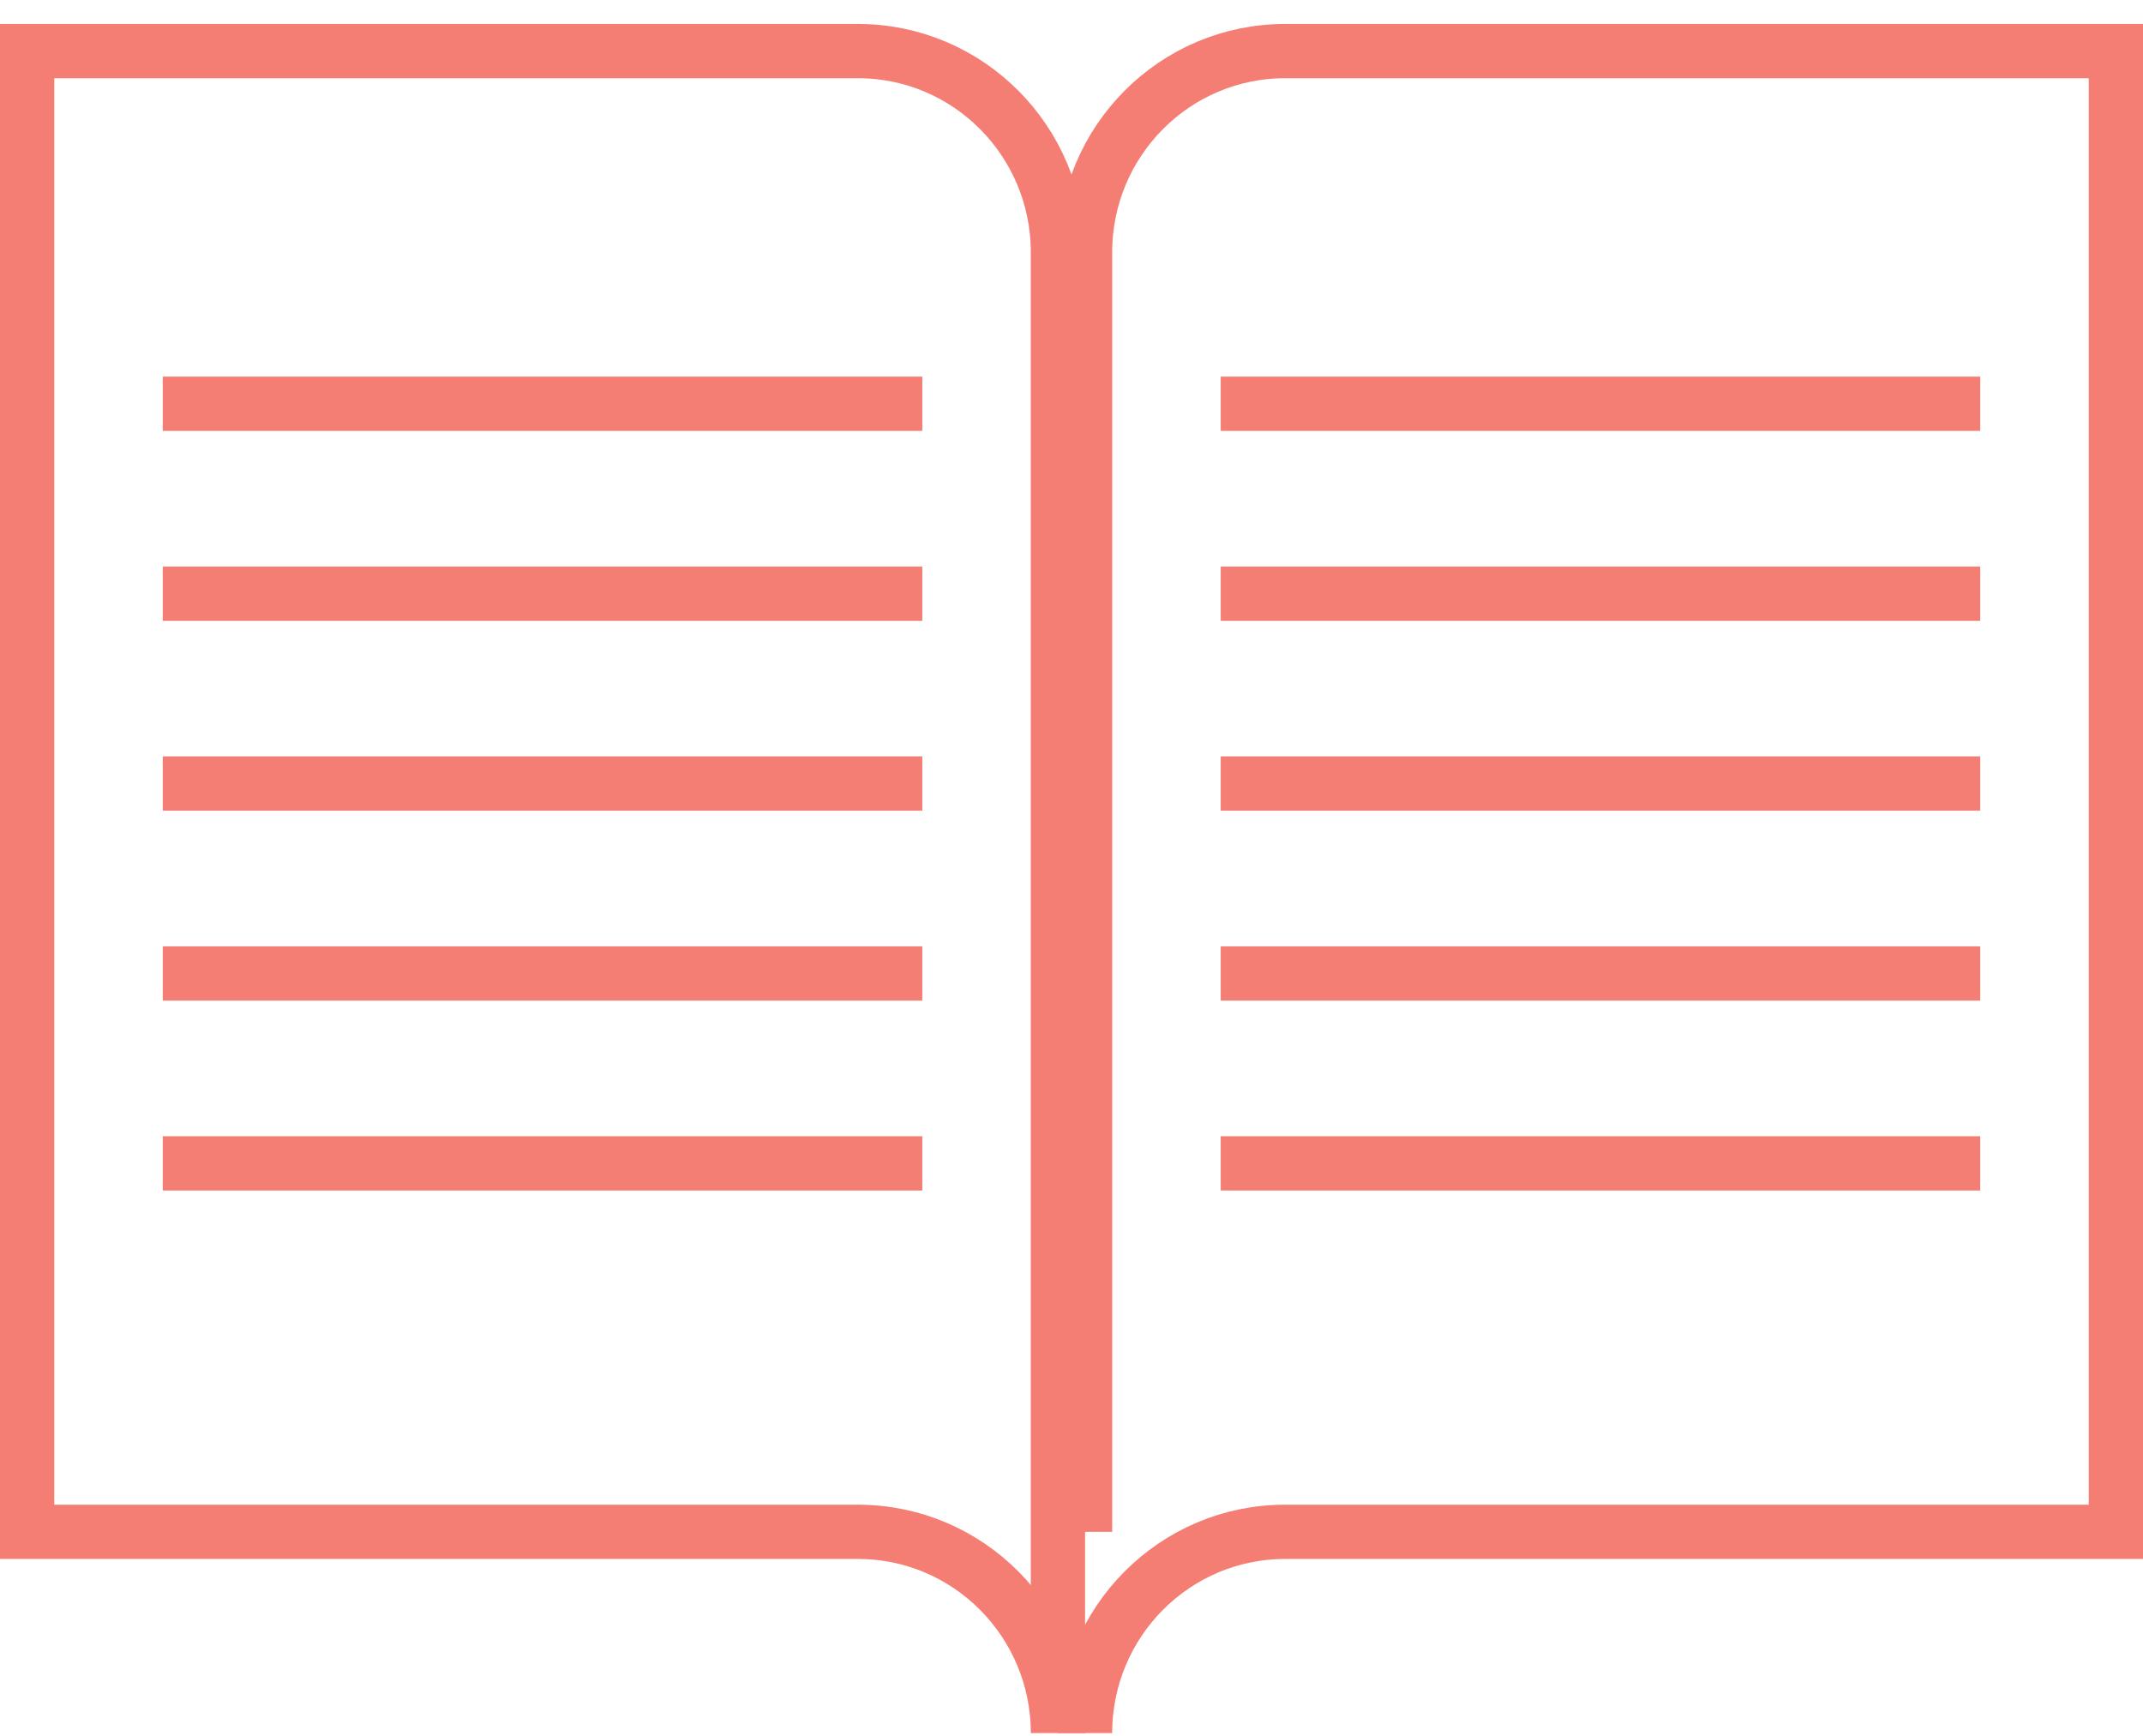
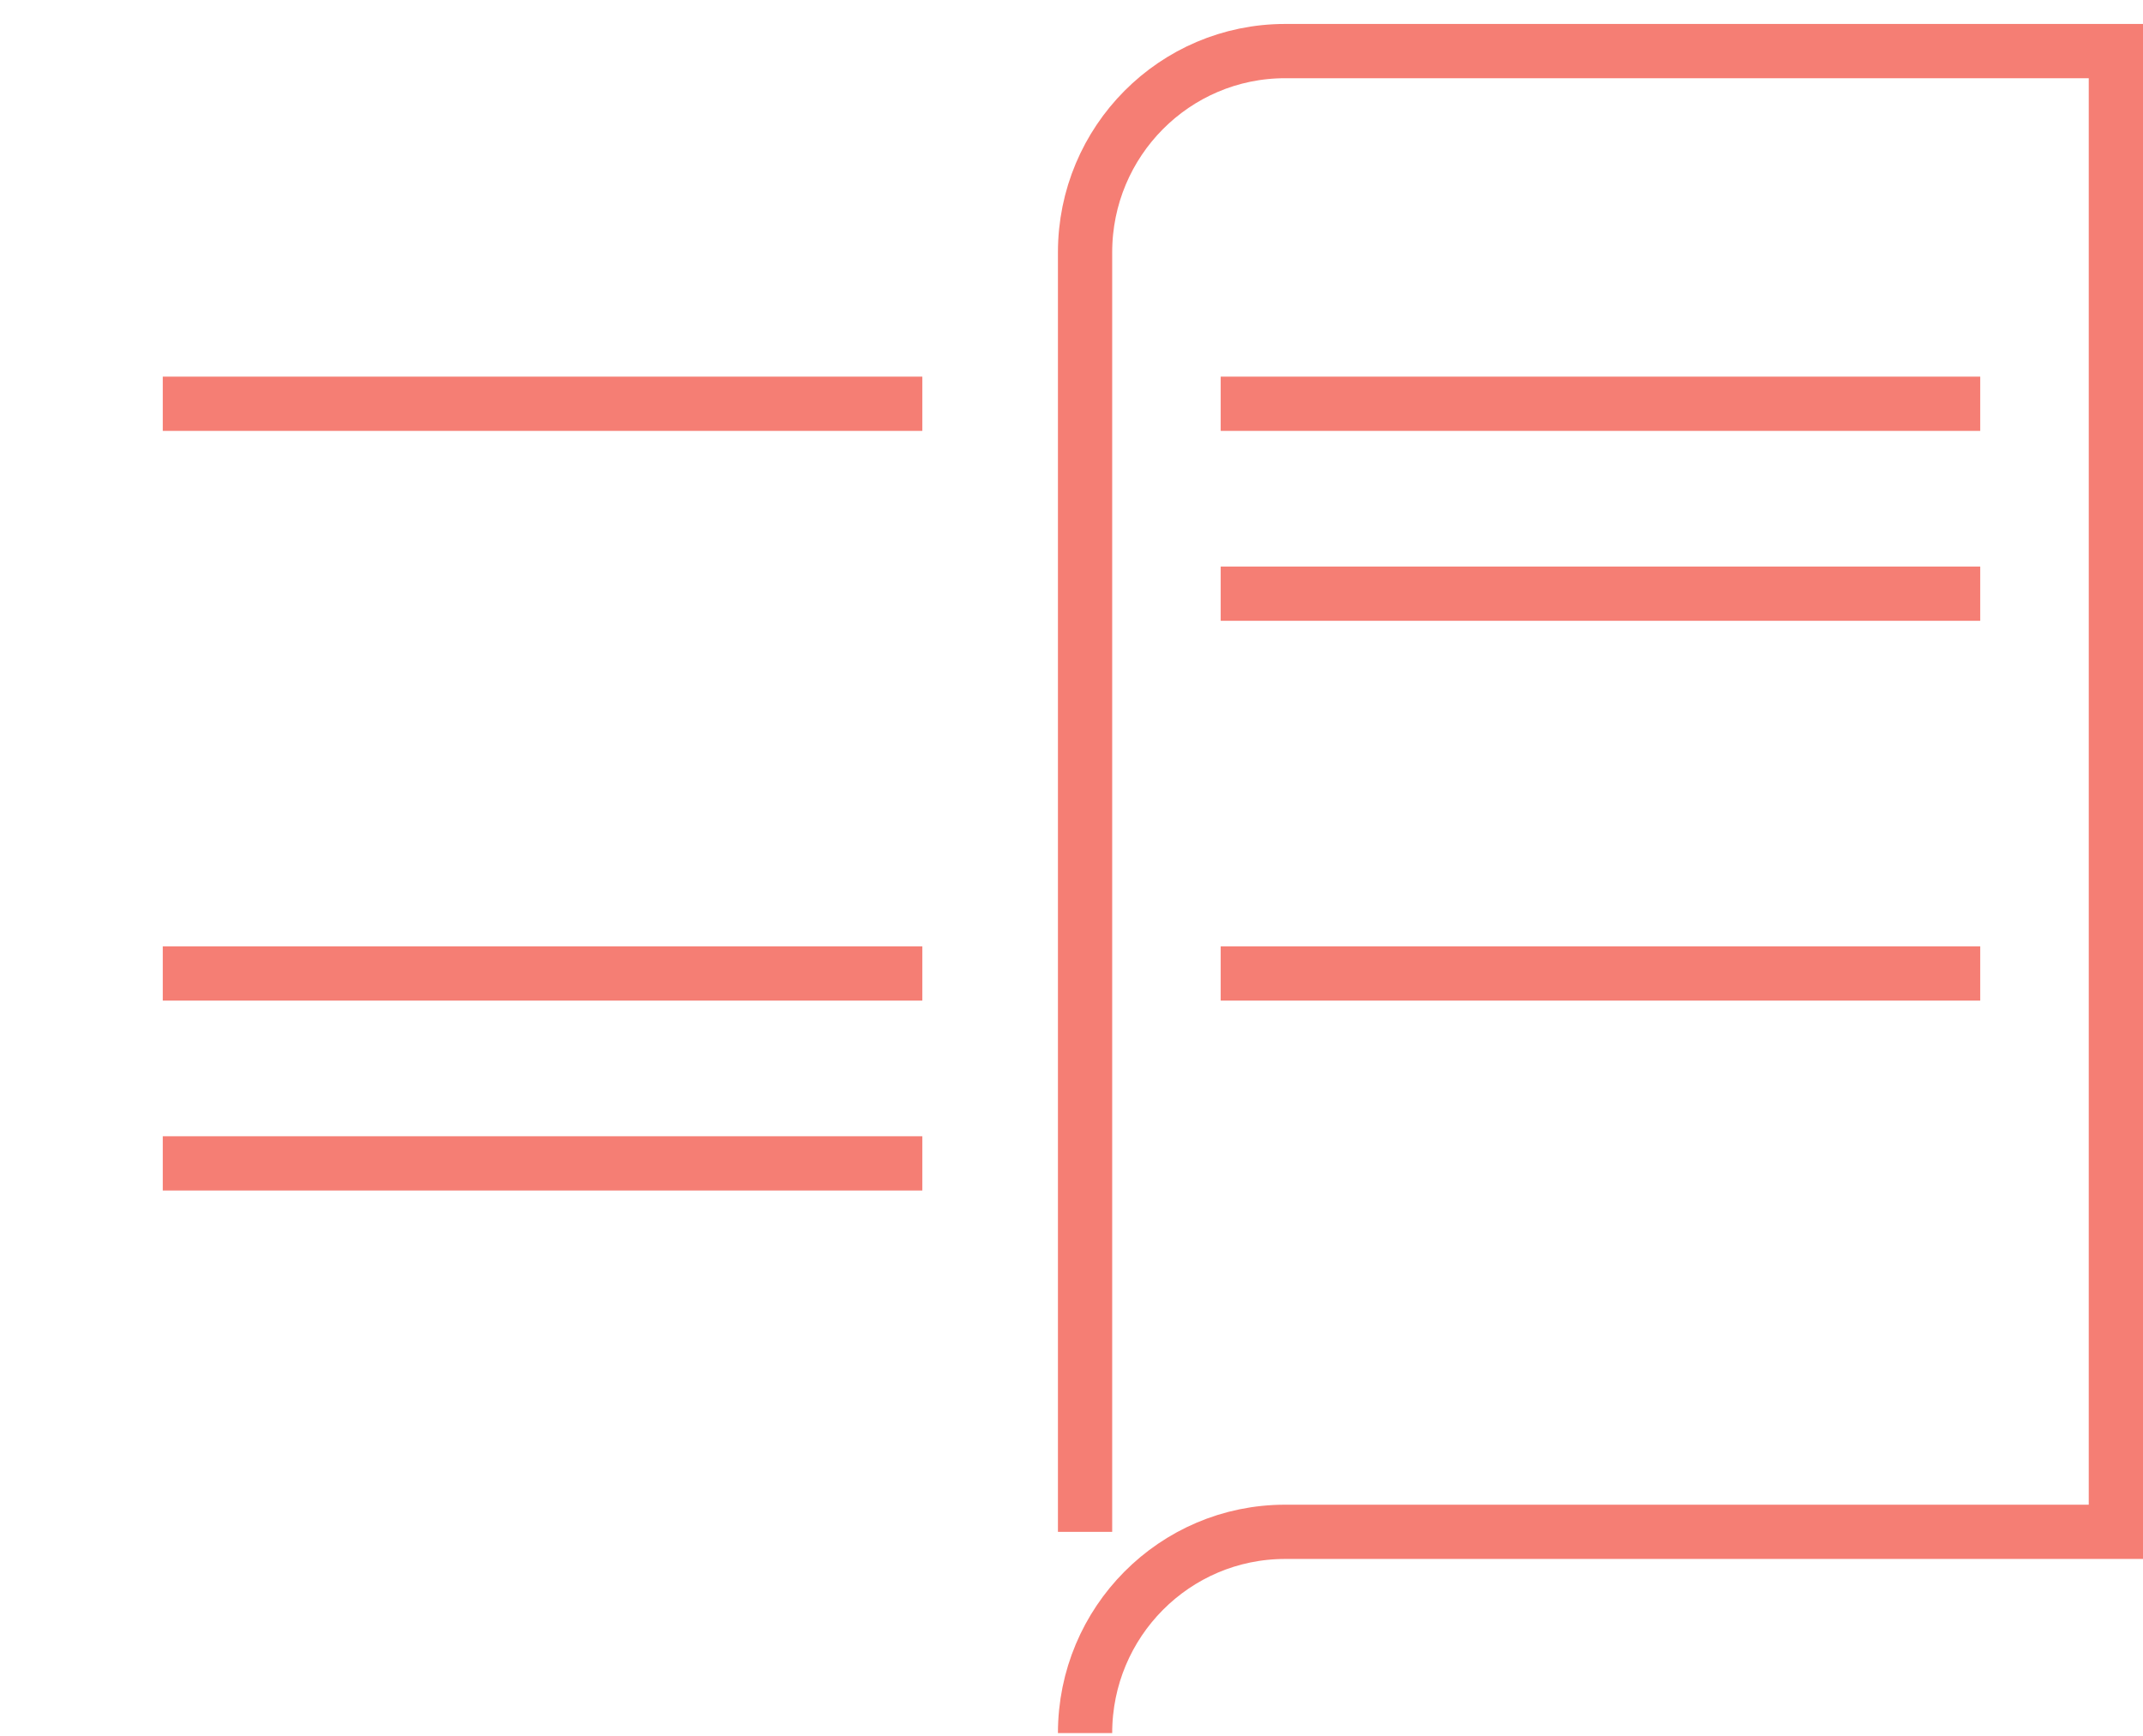
<svg xmlns="http://www.w3.org/2000/svg" width="79px" height="64px" viewBox="0 0 79 64" version="1.1">
  <title>Group 8</title>
  <desc>Created with Sketch.</desc>
  <defs />
  <g id="Page-1" stroke="none" stroke-width="1" fill="none" fill-rule="evenodd">
    <g id="outbound-people-home-4" transform="translate(-290, -3621)" stroke="#F57E74" stroke-width="2">
      <g id="por-qué-outbound-people" transform="translate(153, 3484.883)">
        <g id="Group-9" transform="translate(0, 138)">
          <g id="Group-8" transform="translate(138, 0)">
            <path d="M39,62 C39,57.903 42.302,54.581 46.376,54.581 L77,54.581 L77,0 L46.376,0 C42.302,0 39,3.322 39,7.418 L39,54.581" id="Stroke-1" />
            <path d="M44,13 L72,13" id="Stroke-3" />
            <path d="M44,20 L72,20" id="Stroke-5" />
-             <path d="M44,27 L72,27" id="Stroke-7" />
            <path d="M44,34 L72,34" id="Stroke-9" />
-             <path d="M44,41 L72,41" id="Stroke-11" />
            <path d="M5,13 L33,13" id="Stroke-13" />
-             <path d="M5,20 L33,20" id="Stroke-15" />
-             <path d="M5,27 L33,27" id="Stroke-17" />
            <path d="M5,34 L33,34" id="Stroke-19" />
            <path d="M5,41 L33,41" id="Stroke-21" />
-             <path d="M38,62 L38,7.418 C38,3.322 34.698,0 30.625,0 L0,0 L0,54.581 L30.625,54.581 C34.698,54.581 38,57.903 38,62" id="Stroke-23" />
          </g>
        </g>
      </g>
    </g>
  </g>
</svg>